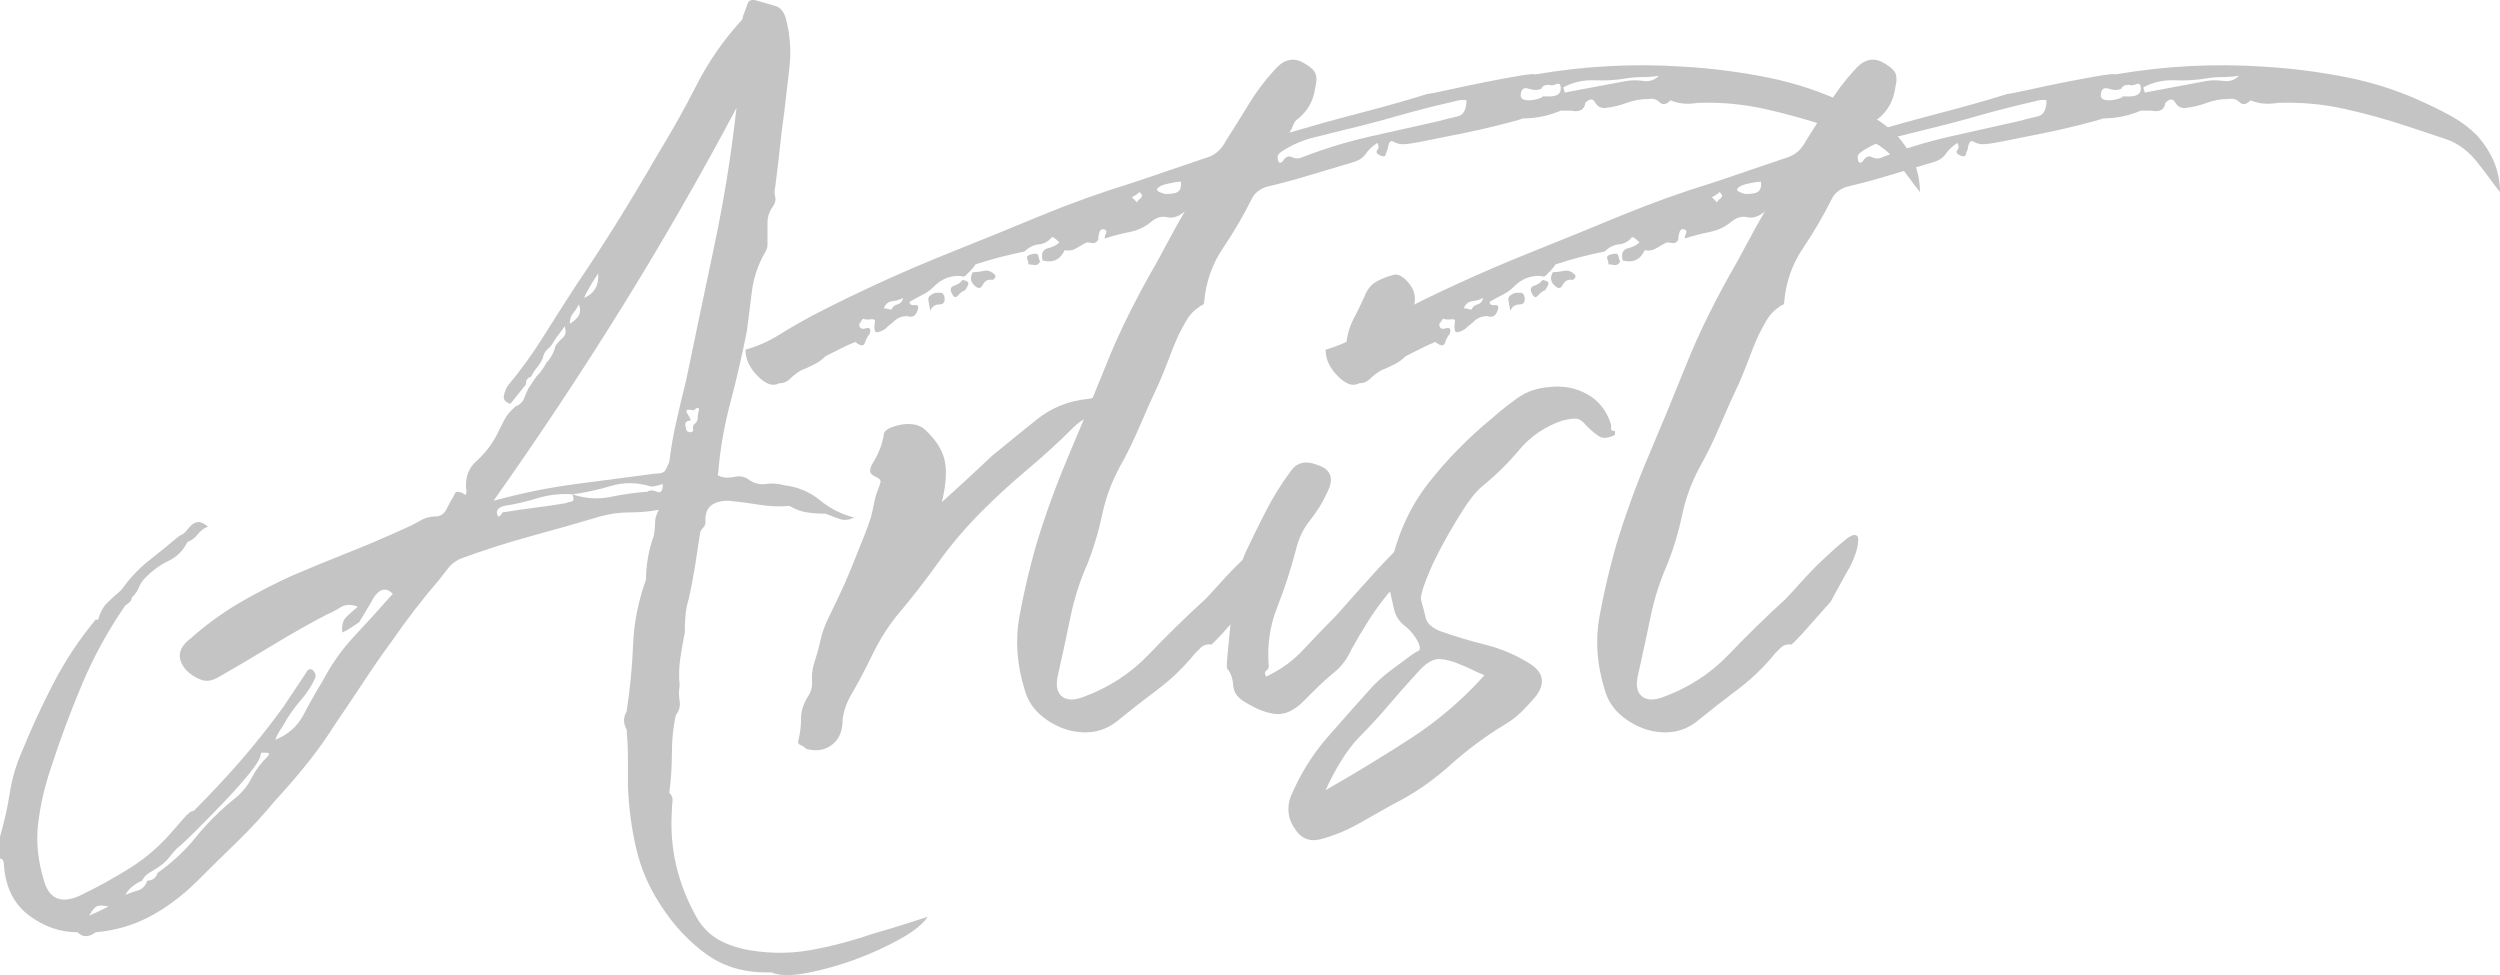
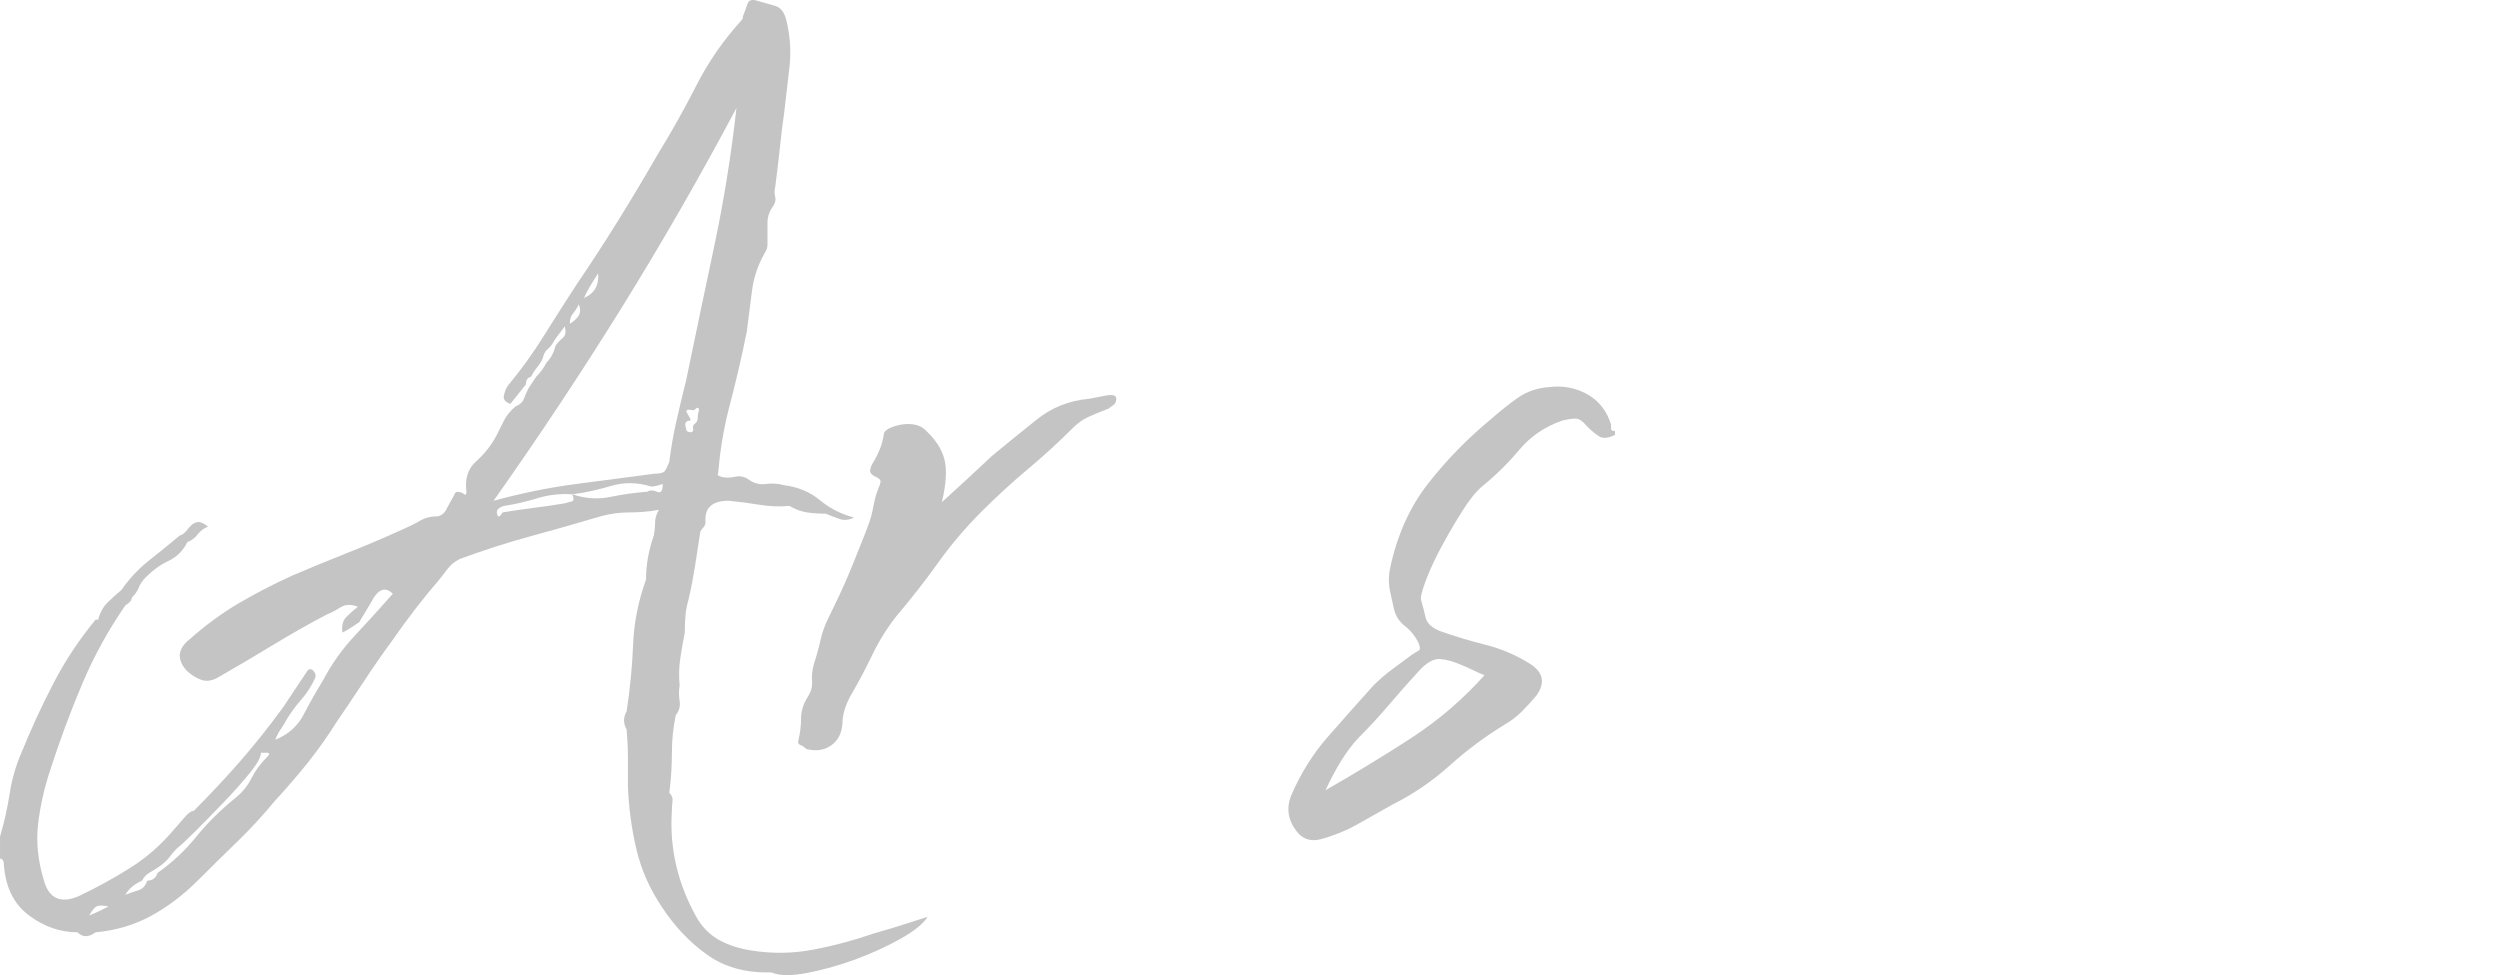
<svg xmlns="http://www.w3.org/2000/svg" width="425.69" height="166.04" viewBox="0 0 425.69 166.04">
  <defs>
    <style>
      .cls-1 {
        fill: #c4c4c4;
      }
    </style>
  </defs>
  <g id="_イヤー_1" data-name="レイヤー 1" />
  <g id="_イヤー_2" data-name="レイヤー 2">
    <g id="contents">
      <g>
        <path class="cls-1" d="M157.96,156.11c-.74,1.17-2.28,2.42-4.62,3.74-2.35,1.32-4.92,2.49-7.7,3.52-2.79,1.02-5.54,1.79-8.25,2.31-2.71,.51-4.73,.47-6.05-.11-4.25,.14-7.89-.85-10.89-2.97-3.01-2.13-5.61-4.88-7.81-8.25-2.05-3.08-3.49-6.35-4.29-9.79-.81-3.45-1.29-7.01-1.43-10.67v-4.84c0-1.62-.08-3.23-.22-4.84-.59-1.03-.59-2.06,0-3.08,.58-3.81,.95-7.59,1.1-11.33,.14-3.74,.88-7.44,2.2-11.11,0-2.49,.44-4.98,1.32-7.48,.14-.73,.22-1.46,.22-2.2s.22-1.46,.66-2.2c-1.62,.3-3.27,.44-4.95,.44s-3.34,.22-4.95,.66c-3.96,1.18-7.96,2.31-11.99,3.41-4.04,1.1-8.03,2.39-11.99,3.85-.88,.44-1.54,.96-1.98,1.54-.44,.59-.96,1.25-1.54,1.98-2.79,3.23-5.5,6.75-8.14,10.56-1.62,2.2-3.19,4.48-4.73,6.82-1.54,2.34-3.12,4.69-4.73,7.04-1.47,2.34-3.08,4.62-4.84,6.82s-3.6,4.32-5.5,6.38c-2.06,2.49-4.22,4.84-6.49,7.04-2.28,2.2-4.51,4.4-6.71,6.6-2.5,2.49-5.17,4.51-8.03,6.05-2.86,1.54-5.98,2.45-9.35,2.75-1.18,.88-2.2,.88-3.08,0-2.94,0-5.69-.96-8.25-2.86-2.57-1.91-4-4.77-4.29-8.58,0-.74-.22-1.1-.66-1.1v-3.74c.73-2.5,1.28-4.95,1.65-7.37,.37-2.42,1.06-4.81,2.09-7.15,1.61-3.96,3.41-7.85,5.39-11.66,1.98-3.81,4.36-7.4,7.15-10.78h.44c.29-1.17,.8-2.12,1.54-2.86s1.54-1.46,2.42-2.2c1.32-1.9,2.86-3.55,4.62-4.95,1.76-1.39,3.52-2.82,5.28-4.29,.44-.14,.8-.4,1.1-.77,.29-.36,.58-.69,.88-.99,.29-.29,.66-.47,1.1-.55,.44-.07,1.02,.19,1.76,.77-.74,.29-1.32,.74-1.76,1.32-.44,.59-1.03,1.03-1.76,1.32-.73,1.47-1.8,2.53-3.19,3.19-1.4,.66-2.68,1.58-3.85,2.75-.59,.59-.99,1.17-1.21,1.76-.22,.59-.62,1.18-1.21,1.76,0,.44-.37,.88-1.1,1.32-2.94,4.25-5.39,8.73-7.37,13.42-1.98,4.69-3.78,9.53-5.39,14.52-1.03,3.08-1.73,6.16-2.09,9.24-.37,3.08-.04,6.3,.99,9.68,.88,3.08,2.86,3.96,5.94,2.64,3.08-1.47,6.01-3.08,8.8-4.84,2.79-1.76,5.28-3.96,7.48-6.6,.29-.3,.8-.88,1.54-1.76,.73-.88,1.32-1.32,1.76-1.32,2.78-2.79,5.42-5.61,7.92-8.47,2.49-2.86,4.91-5.91,7.26-9.13l3.96-5.94c.29-.58,.66-.73,1.1-.44,.44,.44,.58,.88,.44,1.32-.59,1.32-1.36,2.53-2.31,3.63-.96,1.1-1.8,2.23-2.53,3.41-.3,.58-.63,1.13-.99,1.65-.37,.51-.7,1.13-.99,1.87,2.2-.88,3.81-2.31,4.84-4.29,1.02-1.98,2.12-3.92,3.3-5.83,1.46-2.78,3.26-5.31,5.39-7.59,2.12-2.27,4.29-4.65,6.49-7.15-1.32-1.32-2.57-.8-3.74,1.54l-1.98,3.3c-.44,.3-.88,.59-1.32,.88-.44,.3-.96,.59-1.54,.88-.15-1.17,.07-2.05,.66-2.64s1.24-1.17,1.98-1.76c-1.18-.44-2.17-.4-2.97,.11-.81,.52-1.58,.92-2.31,1.21-3.08,1.62-6.13,3.34-9.13,5.17-3.01,1.83-6.05,3.63-9.13,5.39-1.17,.74-2.24,.92-3.19,.55-.96-.36-1.8-.91-2.53-1.65-1.62-1.9-1.4-3.67,.66-5.28,2.64-2.34,5.39-4.36,8.25-6.05,2.86-1.68,5.9-3.26,9.13-4.73,3.08-1.32,6.2-2.6,9.35-3.85,3.15-1.24,6.34-2.6,9.57-4.07,1.03-.44,1.98-.91,2.86-1.43,.88-.51,1.9-.77,3.08-.77,.58-.14,1.02-.47,1.32-.99,.29-.51,.58-1.06,.88-1.65,.29-.44,.51-.84,.66-1.21,.14-.36,.58-.4,1.32-.11,.44,.44,.66,.37,.66-.22-.3-2.2,.25-3.92,1.65-5.17,1.39-1.24,2.53-2.67,3.41-4.29,.44-.88,.88-1.76,1.32-2.64,.44-.88,1.1-1.68,1.98-2.42,.73-.29,1.21-.73,1.43-1.32,.22-.58,.47-1.17,.77-1.76l1.32-1.98c.73-.73,1.32-1.54,1.76-2.42,.73-.73,1.24-1.68,1.54-2.86,.29-.44,.69-.88,1.21-1.32,.51-.44,.62-1.1,.33-1.98-.29,.44-.59,.85-.88,1.21-.3,.37-.59,.77-.88,1.21-.29,.59-.66,1.07-1.1,1.43-.44,.37-.74,.92-.88,1.65-.29,.59-.62,1.1-.99,1.54-.37,.44-.7,.96-.99,1.54-.59,.15-.88,.59-.88,1.32l-2.64,3.3c-.88-.29-1.25-.77-1.1-1.43,.14-.66,.37-1.21,.66-1.65,2.2-2.64,4.21-5.42,6.05-8.36,1.83-2.93,3.7-5.86,5.61-8.8,2.49-3.66,4.87-7.33,7.15-11,2.27-3.66,4.51-7.4,6.71-11.22,2.34-3.81,4.54-7.73,6.6-11.77,2.05-4.03,4.62-7.73,7.7-11.11,.14-.14,.22-.36,.22-.66,.29-.73,.55-1.43,.77-2.09,.22-.66,.77-.84,1.65-.55,1.02,.29,2.05,.59,3.08,.88,1.02,.29,1.68,1.25,1.98,2.86,.58,2.5,.73,5.03,.44,7.59-.3,2.57-.59,5.1-.88,7.59-.3,2.06-.55,4.15-.77,6.27-.22,2.13-.48,4.29-.77,6.49-.15,.59-.15,1.18,0,1.76,.14,.59-.08,1.25-.66,1.98-.44,.74-.66,1.5-.66,2.31v3.85c0,.44-.15,.88-.44,1.32-1.18,2.06-1.91,4.22-2.2,6.49-.3,2.28-.59,4.59-.88,6.93-.44,2.2-.92,4.4-1.43,6.6-.52,2.2-1.06,4.4-1.65,6.6-.44,1.76-.81,3.52-1.1,5.28-.29,1.76-.52,3.52-.66,5.28,0,.29-.04,.48-.11,.55-.08,.08,.03,.19,.33,.33,.73,.29,1.57,.33,2.53,.11,.95-.22,1.79-.03,2.53,.55,.88,.59,1.83,.81,2.86,.66,1.02-.14,2.05-.07,3.08,.22,2.34,.29,4.36,1.14,6.05,2.53,1.68,1.4,3.63,2.39,5.83,2.97-.88,.44-1.73,.52-2.53,.22-.81-.29-1.58-.58-2.31-.88-1.18,0-2.24-.07-3.19-.22-.96-.14-1.95-.51-2.97-1.1-1.76,.15-3.52,.08-5.28-.22-1.76-.29-3.45-.51-5.06-.66-2.79,0-4.11,1.18-3.96,3.52,0,.44-.11,.77-.33,.99s-.41,.48-.55,.77c-.3,1.91-.59,3.82-.88,5.72-.3,1.91-.66,3.82-1.1,5.72-.3,1.03-.48,1.98-.55,2.86-.08,.88-.11,1.84-.11,2.86-.3,1.47-.55,2.94-.77,4.4-.22,1.47-.26,3.01-.11,4.62-.15,.88-.15,1.76,0,2.64,.14,.88-.08,1.68-.66,2.42-.44,2.05-.66,4.21-.66,6.49s-.15,4.51-.44,6.71c.44,.44,.62,.92,.55,1.43-.08,.51-.11,1.06-.11,1.65-.44,6.45,1.03,12.61,4.4,18.48,1.02,1.61,2.31,2.82,3.85,3.63,1.54,.8,3.26,1.35,5.17,1.65,3.52,.58,7.04,.55,10.56-.11s6.96-1.58,10.34-2.75c3.08-.88,6.16-1.84,9.24-2.86Zm-142.78-.22c.73-.3,1.32-.55,1.76-.77,.44-.22,.95-.48,1.54-.77-.74-.15-1.32-.19-1.76-.11-.44,.07-.96,.62-1.54,1.65Zm30.36-27.06c.44-.44,.36-.66-.22-.66h-.88c0,.73-.63,1.87-1.87,3.41-1.25,1.54-2.71,3.19-4.4,4.95-1.69,1.76-3.3,3.41-4.84,4.95s-2.61,2.53-3.19,2.97c-.44,.44-.88,.95-1.32,1.54-.44,.58-1.1,1.17-1.98,1.76-.44,.29-.92,.58-1.43,.88-.52,.29-.92,.73-1.21,1.32-1.32,.58-2.28,1.39-2.86,2.42,.73-.29,1.46-.55,2.2-.77,.73-.22,1.24-.77,1.54-1.65,.88,0,1.46-.44,1.76-1.32,2.49-1.76,4.65-3.78,6.49-6.05,1.83-2.28,3.99-4.44,6.49-6.49,1.32-1.03,2.31-2.2,2.97-3.52,.66-1.32,1.57-2.57,2.75-3.74Zm66-48.18c.88,0,1.43-.14,1.65-.44,.22-.29,.47-.8,.77-1.54,.29-2.34,.69-4.65,1.21-6.93,.51-2.27,1.06-4.58,1.65-6.93,1.61-7.77,3.22-15.47,4.84-23.1,1.61-7.62,2.86-15.4,3.74-23.32-6.16,11.59-12.65,22.88-19.47,33.88-6.82,11-14.12,22-21.89,33,4.84-1.32,9.53-2.27,14.08-2.86,4.54-.58,9.02-1.17,13.42-1.76Zm-1.32,3.08c.44-.29,.99-.29,1.65,0,.66,.3,.99-.14,.99-1.32-.88,.3-1.54,.44-1.98,.44-2.35-.73-4.62-.77-6.82-.11-2.2,.66-4.4,1.14-6.6,1.43h0c-2.06-.14-4.04,.08-5.94,.66-1.91,.59-3.82,1.03-5.72,1.32-1.03,.3-1.4,.81-1.1,1.54,.14,.44,.44,.3,.88-.44,1.76-.29,3.52-.55,5.28-.77s3.52-.47,5.28-.77c.44-.14,.84-.25,1.21-.33,.36-.07,.4-.47,.11-1.21,2.2,.74,4.36,.88,6.49,.44,2.12-.44,4.21-.73,6.27-.88Zm-11.66-31.9c-.29,.59-.62,1.1-.99,1.54-.37,.44-.55,1.03-.55,1.76,.73-.44,1.24-.92,1.54-1.43,.29-.51,.29-1.13,0-1.87Zm3.3-5.28c-1.18,1.76-1.98,3.16-2.42,4.18,1.76-.73,2.56-2.12,2.42-4.18Zm16.28,25.74c.44-.29,.66-.66,.66-1.1s.07-.88,.22-1.32c0-.58-.3-.58-.88,0-.74-.14-1.14-.14-1.21,0-.08,.15-.04,.33,.11,.55,.14,.22,.29,.48,.44,.77,.14,.3,.14,.44,0,.44-.74,0-.96,.44-.66,1.32,0,.44,.29,.66,.88,.66,.29-.14,.4-.33,.33-.55-.08-.22-.04-.47,.11-.77Z" />
        <path class="cls-1" d="M185.46,67.9c.73-.14,1.68-.33,2.86-.55,1.17-.22,1.76-.04,1.76,.55s-.3,1.03-.88,1.32c-.3,.29-.52,.44-.66,.44-1.18,.44-2.24,.88-3.19,1.32-.96,.44-1.8,1.03-2.53,1.76-2.5,2.5-5.1,4.88-7.81,7.15-2.72,2.28-5.32,4.66-7.81,7.15-2.79,2.79-5.28,5.72-7.48,8.8-2.2,3.08-4.55,6.09-7.04,9.02-1.62,2.06-2.97,4.22-4.07,6.49-1.1,2.28-2.23,4.44-3.41,6.49-1.17,1.91-1.76,3.74-1.76,5.5-.14,1.61-.8,2.82-1.98,3.63-1.17,.8-2.56,.99-4.18,.55-.29-.3-.62-.52-.99-.66-.36-.15-.47-.44-.33-.88,.29-1.18,.44-2.39,.44-3.63s.37-2.46,1.1-3.63c.59-.88,.85-1.79,.77-2.75-.07-.95,.04-1.94,.33-2.97,.44-1.32,.81-2.64,1.1-3.96,.29-1.32,.74-2.56,1.32-3.74,.29-.58,.85-1.72,1.65-3.41,.81-1.68,1.62-3.52,2.42-5.5,.81-1.98,1.54-3.81,2.2-5.5,.66-1.68,1.06-2.89,1.21-3.63,.14-.73,.29-1.43,.44-2.09,.14-.66,.36-1.35,.66-2.09,.14-.29,.25-.62,.33-.99,.07-.36-.26-.69-.99-.99-.59-.29-.85-.66-.77-1.1,.07-.44,.25-.88,.55-1.32,.44-.73,.8-1.46,1.1-2.2,.29-.73,.51-1.54,.66-2.42,0-.44,.29-.8,.88-1.1,.58-.29,1.28-.51,2.09-.66,.8-.14,1.57-.14,2.31,0,.73,.15,1.32,.44,1.76,.88,1.76,1.62,2.86,3.3,3.3,5.06,.44,1.76,.29,4.18-.44,7.26,3.08-2.78,5.94-5.42,8.58-7.92,2.49-2.05,5.02-4.1,7.59-6.16,2.56-2.05,5.54-3.22,8.91-3.52Z" />
-         <path class="cls-1" d="M322.96,23.02c2.64,2.94,3.96,6.16,3.96,9.68-.59-.73-1.18-1.5-1.76-2.31-.59-.8-1.18-1.58-1.76-2.31-1.62-2.2-3.52-3.66-5.72-4.4-2.2-.73-4.4-1.46-6.6-2.2-3.52-1.17-7.12-2.16-10.78-2.97-3.67-.8-7.41-1.13-11.22-.99-1.76,.29-3.3,.15-4.62-.44-.73,.74-1.36,.85-1.87,.33-.52-.51-1.14-.69-1.87-.55-1.32,0-2.57,.22-3.74,.66-1.17,.44-2.42,.74-3.74,.88-.74,0-1.29-.33-1.65-.99-.37-.66-.92-.62-1.65,.11-.15,1.18-.96,1.62-2.42,1.32h-1.76c-2.06,.88-4.18,1.32-6.38,1.32-.88,.3-2.35,.7-4.4,1.21-2.06,.52-4.18,.99-6.38,1.43-2.2,.44-4.22,.85-6.05,1.21-1.84,.37-3.05,.55-3.63,.55s-1.14-.14-1.65-.44c-.52-.29-.85,.15-.99,1.32-.15,.3-.26,.59-.33,.88-.08,.3-.33,.37-.77,.22-.74-.29-.96-.62-.66-.99,.29-.36,.29-.77,0-1.21-.88,.59-1.54,1.21-1.98,1.87-.44,.66-1.17,1.14-2.2,1.43-2.5,.74-4.95,1.47-7.37,2.2-2.42,.74-4.88,1.4-7.37,1.98-1.18,.44-1.98,1.1-2.42,1.98-1.47,2.94-3.12,5.76-4.95,8.47-1.83,2.72-2.9,5.76-3.19,9.13,0,.3-.11,.48-.33,.55-.22,.08-.4,.19-.55,.33-.88,.59-1.58,1.32-2.09,2.2-.52,.88-.99,1.76-1.43,2.64-.59,1.32-1.14,2.68-1.65,4.07-.52,1.4-1.07,2.75-1.65,4.07-1.18,2.5-2.28,4.95-3.3,7.37-1.03,2.42-2.2,4.81-3.52,7.15-1.32,2.5-2.28,5.14-2.86,7.92-.59,2.79-1.4,5.5-2.42,8.14-1.32,2.94-2.31,6.02-2.97,9.24-.66,3.23-1.36,6.46-2.09,9.68-.44,1.76-.26,3.01,.55,3.74,.8,.73,2.01,.8,3.63,.22,4.4-1.61,8.14-4.03,11.22-7.26,3.08-3.22,6.3-6.38,9.68-9.46,.44-.44,1.28-1.35,2.53-2.75,1.25-1.39,2.56-2.75,3.96-4.07,1.39-1.32,2.64-2.42,3.74-3.3,1.1-.88,1.79-1.02,2.09-.44,.14,.59,.03,1.47-.33,2.64-.37,1.18-.92,2.35-1.65,3.52l-2.64,4.84-3.52,3.96c-.88,1.03-1.69,1.91-2.42,2.64-.74,.74-1.03,.96-.88,.66-.74,0-1.29,.19-1.65,.55l-.99,.99c-1.91,2.35-4.04,4.4-6.38,6.16-2.35,1.76-4.7,3.59-7.04,5.5-1.32,1.02-2.79,1.61-4.4,1.76-1.62,.14-3.19-.08-4.73-.66-1.54-.59-2.9-1.43-4.07-2.53-1.17-1.1-1.98-2.46-2.42-4.07-1.32-4.25-1.61-8.39-.88-12.43,.74-4.03,1.69-8.1,2.86-12.21,1.61-5.28,3.48-10.41,5.61-15.4,2.12-4.98,4.21-10.04,6.27-15.18,1.17-2.93,2.49-5.87,3.96-8.8,1.46-2.93,3-5.79,4.62-8.58,.73-1.32,1.46-2.67,2.2-4.07,.73-1.39,1.61-2.97,2.64-4.73-1.03,.88-2.02,1.21-2.97,.99-.96-.22-1.87,.04-2.75,.77-1.03,.88-2.28,1.47-3.74,1.76-1.47,.29-2.86,.66-4.18,1.1,0-.29,.07-.58,.22-.88,.14-.29,.07-.51-.22-.66-.44-.14-.74,0-.88,.44-.15,.44-.22,.88-.22,1.32-.3,.44-.63,.63-.99,.55-.37-.07-.7-.11-.99-.11-.59,.3-1.18,.63-1.76,.99-.59,.37-1.25,.48-1.98,.33-.74,1.62-1.98,2.2-3.74,1.76-.29-1.17,0-1.87,.88-2.09,.88-.22,1.54-.55,1.98-.99-.74-.73-1.18-1.02-1.32-.88-.59,.74-1.32,1.14-2.2,1.21-.88,.08-1.68,.48-2.42,1.21-1.46,.3-2.89,.63-4.29,.99-1.39,.37-2.75,.77-4.07,1.21-.29,.44-.58,.81-.88,1.1-.29,.3-.55,.55-.77,.77s-.47,.26-.77,.11c-1.76-.14-3.3,.44-4.62,1.76-.58,.59-1.24,1.07-1.98,1.43-.73,.37-1.46,.77-2.2,1.21,0,.44,.3,.63,.88,.55,.59-.07,.74,.26,.44,.99-.29,.88-.88,1.18-1.76,.88-.73,0-1.39,.22-1.98,.66-.29,.3-.58,.55-.88,.77-.29,.22-.58,.48-.88,.77-.44,.29-.88,.48-1.32,.55-.44,.08-.58-.47-.44-1.65,.15-.44-.07-.62-.66-.55-.58,.08-1.02,.04-1.32-.11-.14,.15-.25,.29-.33,.44-.07,.15-.18,.3-.33,.44,0,.74,.37,.99,1.1,.77,.73-.22,.96,.11,.66,.99-.29,.3-.55,.77-.77,1.43-.22,.66-.77,.63-1.65-.11-.73,.29-1.54,.66-2.42,1.1s-1.76,.88-2.64,1.32c-.58,.59-1.24,1.07-1.98,1.43-.73,.37-1.46,.7-2.2,.99-.73,.44-1.36,.92-1.87,1.43-.51,.52-1.13,.77-1.87,.77-1.03,.59-2.23,.19-3.63-1.21s-2.09-2.89-2.09-4.51c2.06-.58,3.96-1.43,5.72-2.53,1.76-1.1,3.6-2.16,5.5-3.19,7.63-3.96,15.47-7.55,23.54-10.78,5.14-2.05,10.27-4.14,15.4-6.27,5.13-2.12,10.34-3.99,15.62-5.61,2.2-.73,4.36-1.46,6.49-2.2,2.12-.73,4.29-1.46,6.49-2.2,1.32-.44,2.34-1.39,3.08-2.86,1.32-2.05,2.6-4.1,3.85-6.16,1.24-2.05,2.67-3.96,4.29-5.72,1.46-1.76,3-2.27,4.62-1.54,1.17,.59,1.94,1.18,2.31,1.76,.36,.59,.4,1.47,.11,2.64-.29,2.2-1.25,3.96-2.86,5.28-.44,.3-.74,.66-.88,1.1-.15,.44-.37,.88-.66,1.32,3.96-1.17,7.92-2.27,11.88-3.3,3.96-1.02,7.84-2.12,11.66-3.3,.29,0,1.43-.22,3.41-.66s4.07-.88,6.27-1.32c2.2-.44,4.18-.8,5.94-1.1,1.76-.29,2.64-.36,2.64-.22,4.25-.73,8.5-1.21,12.76-1.43,4.25-.22,8.5-.18,12.76,.11,4.84,.3,9.6,.92,14.3,1.87,4.69,.96,9.16,2.46,13.42,4.51,1.61,.74,3.11,1.51,4.51,2.31,1.39,.81,2.67,1.8,3.85,2.97Zm-171.16,29.7c.15-.44,.48-.73,.99-.88,.52-.14,.85-.51,.99-1.1-.58,.3-1.21,.48-1.87,.55-.66,.08-1.13,.48-1.43,1.21,.3,0,.55,.04,.77,.11,.22,.08,.41,.11,.55,.11Zm7.48-2.86h.99c.22,0,.41,.22,.55,.66,.15,.88-.14,1.32-.88,1.32s-1.24,.37-1.54,1.1c-.14-.73-.25-1.35-.33-1.87-.07-.51,.33-.91,1.21-1.21Zm4.62-2.2c.73,.15,1.06,.37,.99,.66-.07,.3-.25,.66-.55,1.1-.44,.15-.84,.44-1.21,.88-.36,.44-.69,.37-.99-.22-.44-.73-.33-1.21,.33-1.43s1.14-.55,1.43-.99Zm1.76-1.32c.59,0,1.21-.07,1.87-.22,.66-.14,1.29,.08,1.87,.66,.15,.15,.15,.33,0,.55-.14,.22-.29,.33-.44,.33-.73-.14-1.28,.15-1.65,.88-.36,.74-.91,.66-1.65-.22-.44-.58-.44-1.24,0-1.98Zm11.44-1.76c-.29,.44-.62,.63-.99,.55-.36-.07-.69-.11-.99-.11,0-.29-.07-.62-.22-.99-.14-.36,.15-.62,.88-.77,.59-.14,.91-.07,.99,.22,.07,.3,.18,.66,.33,1.1Zm16.5-10.12c.14-.29,.29-.47,.44-.55,.14-.07,.29-.25,.44-.55,0-.14-.15-.36-.44-.66-.29,.3-.73,.59-1.32,.88l.88,.88Zm4.4-1.54c.29,.15,.91,.15,1.87,0,.95-.14,1.36-.8,1.21-1.98-.59,0-1.47,.15-2.64,.44-.59,.15-1.03,.37-1.32,.66-.29,.3,0,.59,.88,.88Zm47.08-12.32c1.02-.29,2.05-.55,3.08-.77,1.02-.22,1.54-1.13,1.54-2.75-.44-.14-1.18-.07-2.2,.22-3.23,.74-6.38,1.54-9.46,2.42-3.08,.88-6.16,1.69-9.24,2.42-1.76,.44-3.52,.88-5.28,1.32-1.76,.44-3.45,1.18-5.06,2.2-.73,.44-1.03,.88-.88,1.32,0,.3,.07,.52,.22,.66,.14,.15,.36,.08,.66-.22,.44-.73,.95-.95,1.54-.66,.58,.29,1.17,.29,1.76,0,3.81-1.46,7.66-2.64,11.55-3.52,3.88-.88,7.81-1.76,11.77-2.64Zm18.7-4.18c1.32,0,1.98-.44,1.98-1.32,0-.73-.26-.99-.77-.77-.52,.22-.92,.26-1.21,.11-.74,0-1.18,.22-1.32,.66-.59,.29-1.32,.29-2.2,0-.88-.29-1.32,.15-1.32,1.32,.14,.44,.58,.66,1.32,.66s1.46-.14,2.2-.44l.22-.22h1.1Zm13.2-2.64c.88-.14,1.83-.14,2.86,0,1.02,.15,1.9-.14,2.64-.88-.88,.15-1.8,.22-2.75,.22s-1.87,.08-2.75,.22c-1.76,.3-3.59,.41-5.5,.33-1.91-.07-3.67,.33-5.28,1.21,0,.15,.04,.3,.11,.44,.07,.15,.11,.3,.11,.44l10.56-1.98Z" />
-         <path class="cls-1" d="M240.9,90.56c.14-.14,.36-.03,.66,.33,.29,.37,.07,1.5-.66,3.41-.74,1.91-1.47,3.41-2.2,4.51-.73,1.1-1.17,1.58-1.32,1.43-.3,.3-.59,.52-.88,.66-1.32,1.62-2.5,3.23-3.52,4.84-1.03,1.62-1.98,3.23-2.86,4.84-.74,1.62-1.69,2.9-2.86,3.85-1.18,.96-2.35,2.02-3.52,3.19l-1.76,1.76c-1.62,1.61-3.19,2.34-4.73,2.2-1.54-.15-3.27-.81-5.17-1.98-1.32-.74-2.01-1.68-2.09-2.86-.07-1.17-.4-2.12-.99-2.86-.14,.15-.14-.58,0-2.2,.15-1.61,.33-3.52,.55-5.72,.22-2.2,.55-4.4,.99-6.6s.96-3.96,1.54-5.28c1.18-2.49,2.34-4.87,3.52-7.15,1.17-2.27,2.56-4.51,4.18-6.71,1.03-1.46,2.49-1.83,4.4-1.1,2.49,.74,3.08,2.35,1.76,4.84-.74,1.62-1.69,3.16-2.86,4.62-1.18,1.47-1.98,3.16-2.42,5.06-.88,3.38-1.95,6.64-3.19,9.79-1.25,3.16-1.73,6.49-1.43,10.01,0,.3-.15,.55-.44,.77-.29,.22-.29,.55,0,.99,2.49-1.17,4.62-2.71,6.38-4.62,1.76-1.9,3.59-3.81,5.5-5.72,2.2-2.49,4.36-4.91,6.49-7.26,2.12-2.34,4.43-4.69,6.93-7.04Zm-11.66-30.36c-.44-.29-.55-.55-.33-.77,.22-.22,.33-.47,.33-.77,.14-1.61,.55-3.04,1.21-4.29,.66-1.24,1.28-2.53,1.87-3.85,.44-1.17,1.1-2.01,1.98-2.53,.88-.51,1.9-.91,3.08-1.21,.73-.14,1.54,.3,2.42,1.32,.88,1.03,1.25,2.13,1.1,3.3-.15,1.18-1.03,2.13-2.64,2.86-2.35,1.17-4.77,3.01-7.26,5.5-.59,.59-1.18,.74-1.76,.44Z" />
        <path class="cls-1" d="M274.33,72.29v.77c0,.22,.22,.33,.66,.33v.66c-1.18,.59-2.09,.66-2.75,.22s-1.36-1.02-2.09-1.76c-.59-.73-1.14-1.13-1.65-1.21-.52-.07-1.36,.04-2.53,.33-2.94,1.03-5.36,2.68-7.26,4.95-1.91,2.28-4.04,4.37-6.38,6.27-1.03,.88-2.17,2.31-3.41,4.29-1.25,1.98-2.42,4-3.52,6.05-1.1,2.06-1.98,3.96-2.64,5.72-.66,1.76-.92,2.86-.77,3.3,.29,1.03,.55,2.02,.77,2.97,.22,.96,1.06,1.73,2.53,2.31,2.49,.88,5.06,1.65,7.7,2.31,2.64,.66,5.13,1.73,7.48,3.19,2.34,1.47,2.71,3.3,1.1,5.5-.74,.88-1.54,1.76-2.42,2.64-.88,.88-1.84,1.61-2.86,2.2-3.38,2.05-6.53,4.4-9.46,7.04-2.94,2.64-6.16,4.84-9.68,6.6-2.05,1.17-4.07,2.31-6.05,3.41-1.98,1.1-4.07,1.94-6.27,2.53-1.76,.44-3.15-.08-4.18-1.54-1.32-1.76-1.61-3.67-.88-5.72,1.62-3.82,3.71-7.19,6.27-10.12,2.57-2.94,5.17-5.87,7.81-8.8,1.03-1.02,2.09-1.94,3.19-2.75,1.1-.8,2.23-1.65,3.41-2.53,.44-.29,.8-.51,1.1-.66,.29-.14,.29-.58,0-1.32-.59-1.17-1.36-2.12-2.31-2.86-.96-.73-1.57-1.68-1.87-2.86-.14-.58-.36-1.58-.66-2.97-.29-1.39-.29-2.75,0-4.07,1.18-5.57,3.33-10.38,6.49-14.41,3.15-4.03,6.78-7.73,10.89-11.11,1.32-1.17,2.75-2.31,4.29-3.41,1.54-1.1,3.33-1.72,5.39-1.87,2.34-.29,4.51,.11,6.49,1.21,1.98,1.1,3.33,2.83,4.07,5.17Zm-25.52,40.92c-1.32-.58-2.53-.92-3.63-.99-1.1-.07-2.31,.62-3.63,2.09-1.76,1.91-3.44,3.82-5.06,5.72-1.61,1.9-3.37,3.81-5.28,5.72-1.9,2.05-3.74,4.98-5.5,8.8,5.14-2.94,10.01-5.91,14.63-8.91,4.62-3.01,8.76-6.57,12.43-10.67-.74-.29-1.39-.58-1.98-.88-.59-.29-1.25-.58-1.98-.88Z" />
-         <path class="cls-1" d="M421.73,23.02c2.64,2.94,3.96,6.16,3.96,9.68-.59-.73-1.18-1.5-1.76-2.31-.59-.8-1.18-1.58-1.76-2.31-1.62-2.2-3.52-3.66-5.72-4.4-2.2-.73-4.4-1.46-6.6-2.2-3.52-1.17-7.12-2.16-10.78-2.97-3.67-.8-7.41-1.13-11.22-.99-1.76,.29-3.3,.15-4.62-.44-.73,.74-1.36,.85-1.87,.33-.52-.51-1.14-.69-1.87-.55-1.32,0-2.57,.22-3.74,.66-1.18,.44-2.42,.74-3.74,.88-.74,0-1.29-.33-1.65-.99-.37-.66-.92-.62-1.65,.11-.15,1.18-.96,1.62-2.42,1.32h-1.76c-2.06,.88-4.18,1.32-6.38,1.32-.88,.3-2.35,.7-4.4,1.21-2.06,.52-4.18,.99-6.38,1.43-2.2,.44-4.22,.85-6.05,1.21-1.84,.37-3.05,.55-3.63,.55s-1.14-.14-1.65-.44c-.52-.29-.85,.15-.99,1.32-.15,.3-.26,.59-.33,.88-.08,.3-.33,.37-.77,.22-.74-.29-.96-.62-.66-.99,.29-.36,.29-.77,0-1.21-.88,.59-1.54,1.21-1.98,1.87-.44,.66-1.18,1.14-2.2,1.43-2.5,.74-4.95,1.47-7.37,2.2-2.42,.74-4.88,1.4-7.37,1.98-1.18,.44-1.98,1.1-2.42,1.98-1.47,2.94-3.12,5.76-4.95,8.47-1.84,2.72-2.9,5.76-3.19,9.13,0,.3-.11,.48-.33,.55-.22,.08-.41,.19-.55,.33-.88,.59-1.58,1.32-2.09,2.2-.52,.88-.99,1.76-1.43,2.64-.59,1.32-1.14,2.68-1.65,4.07-.52,1.4-1.07,2.75-1.65,4.07-1.18,2.5-2.28,4.95-3.3,7.37-1.03,2.42-2.2,4.81-3.52,7.15-1.32,2.5-2.28,5.14-2.86,7.92-.59,2.79-1.39,5.5-2.42,8.14-1.32,2.94-2.31,6.02-2.97,9.24-.66,3.23-1.36,6.46-2.09,9.68-.44,1.76-.26,3.01,.55,3.74,.8,.73,2.01,.8,3.63,.22,4.4-1.61,8.14-4.03,11.22-7.26,3.08-3.22,6.3-6.38,9.68-9.46,.44-.44,1.28-1.35,2.53-2.75,1.24-1.39,2.56-2.75,3.96-4.07,1.39-1.32,2.64-2.42,3.74-3.3,1.1-.88,1.79-1.02,2.09-.44,.14,.59,.04,1.47-.33,2.64-.37,1.18-.92,2.35-1.65,3.52l-2.64,4.84-3.52,3.96c-.88,1.03-1.69,1.91-2.42,2.64-.74,.74-1.03,.96-.88,.66-.74,0-1.29,.19-1.65,.55-.37,.37-.7,.7-.99,.99-1.91,2.35-4.04,4.4-6.38,6.16-2.35,1.76-4.7,3.59-7.04,5.5-1.32,1.02-2.79,1.61-4.4,1.76-1.62,.14-3.19-.08-4.73-.66-1.54-.59-2.9-1.43-4.07-2.53-1.17-1.1-1.98-2.46-2.42-4.07-1.32-4.25-1.61-8.39-.88-12.43,.74-4.03,1.69-8.1,2.86-12.21,1.61-5.28,3.48-10.41,5.61-15.4,2.12-4.98,4.21-10.04,6.27-15.18,1.17-2.93,2.49-5.87,3.96-8.8,1.46-2.93,3-5.79,4.62-8.58,.73-1.32,1.46-2.67,2.2-4.07,.73-1.39,1.61-2.97,2.64-4.73-1.03,.88-2.02,1.21-2.97,.99-.96-.22-1.87,.04-2.75,.77-1.03,.88-2.28,1.47-3.74,1.76-1.47,.29-2.86,.66-4.18,1.1,0-.29,.07-.58,.22-.88,.14-.29,.07-.51-.22-.66-.44-.14-.74,0-.88,.44-.15,.44-.22,.88-.22,1.32-.29,.44-.62,.63-.99,.55-.37-.07-.7-.11-.99-.11-.59,.3-1.17,.63-1.76,.99-.59,.37-1.25,.48-1.98,.33-.74,1.62-1.98,2.2-3.74,1.76-.3-1.17,0-1.87,.88-2.09,.88-.22,1.54-.55,1.98-.99-.74-.73-1.18-1.02-1.32-.88-.59,.74-1.32,1.14-2.2,1.21-.88,.08-1.68,.48-2.42,1.21-1.46,.3-2.89,.63-4.29,.99-1.39,.37-2.75,.77-4.07,1.21-.29,.44-.58,.81-.88,1.1-.29,.3-.55,.55-.77,.77-.22,.22-.47,.26-.77,.11-1.76-.14-3.3,.44-4.62,1.76-.58,.59-1.24,1.07-1.98,1.43-.73,.37-1.46,.77-2.2,1.21,0,.44,.29,.63,.88,.55,.59-.07,.74,.26,.44,.99-.29,.88-.88,1.18-1.76,.88-.73,0-1.39,.22-1.98,.66-.29,.3-.58,.55-.88,.77-.29,.22-.58,.48-.88,.77-.44,.29-.88,.48-1.32,.55-.44,.08-.58-.47-.44-1.65,.15-.44-.07-.62-.66-.55-.58,.08-1.03,.04-1.32-.11-.14,.15-.25,.29-.33,.44-.07,.15-.18,.3-.33,.44,0,.74,.37,.99,1.1,.77,.74-.22,.96,.11,.66,.99-.29,.3-.55,.77-.77,1.43-.22,.66-.77,.63-1.65-.11-.73,.29-1.54,.66-2.42,1.1s-1.76,.88-2.64,1.32c-.58,.59-1.24,1.07-1.98,1.43-.73,.37-1.46,.7-2.2,.99-.73,.44-1.35,.92-1.87,1.43-.51,.52-1.13,.77-1.87,.77-1.02,.59-2.23,.19-3.63-1.21-1.39-1.39-2.09-2.89-2.09-4.51,2.06-.58,3.96-1.43,5.72-2.53,1.76-1.1,3.6-2.16,5.5-3.19,7.63-3.96,15.48-7.55,23.54-10.78,5.13-2.05,10.27-4.14,15.4-6.27,5.13-2.12,10.34-3.99,15.62-5.61,2.2-.73,4.36-1.46,6.49-2.2,2.12-.73,4.29-1.46,6.49-2.2,1.32-.44,2.34-1.39,3.08-2.86,1.32-2.05,2.6-4.1,3.85-6.16,1.24-2.05,2.67-3.96,4.29-5.72,1.46-1.76,3-2.27,4.62-1.54,1.17,.59,1.94,1.18,2.31,1.76,.36,.59,.4,1.47,.11,2.64-.3,2.2-1.25,3.96-2.86,5.28-.44,.3-.74,.66-.88,1.1-.15,.44-.37,.88-.66,1.32,3.96-1.17,7.92-2.27,11.88-3.3,3.96-1.02,7.84-2.12,11.66-3.3,.29,0,1.43-.22,3.41-.66s4.07-.88,6.27-1.32c2.2-.44,4.18-.8,5.94-1.1,1.76-.29,2.64-.36,2.64-.22,4.25-.73,8.5-1.21,12.76-1.43,4.25-.22,8.51-.18,12.76,.11,4.84,.3,9.61,.92,14.3,1.87,4.69,.96,9.16,2.46,13.42,4.51,1.61,.74,3.12,1.51,4.51,2.31,1.39,.81,2.67,1.8,3.85,2.97Zm-171.16,29.7c.15-.44,.48-.73,.99-.88,.52-.14,.85-.51,.99-1.1-.58,.3-1.21,.48-1.87,.55-.66,.08-1.13,.48-1.43,1.21,.3,0,.55,.04,.77,.11,.22,.08,.41,.11,.55,.11Zm7.48-2.86h.99c.22,0,.41,.22,.55,.66,.15,.88-.14,1.32-.88,1.32s-1.24,.37-1.54,1.1c-.14-.73-.25-1.35-.33-1.87-.07-.51,.33-.91,1.21-1.21Zm4.62-2.2c.74,.15,1.07,.37,.99,.66-.07,.3-.25,.66-.55,1.1-.44,.15-.84,.44-1.21,.88-.37,.44-.7,.37-.99-.22-.44-.73-.33-1.21,.33-1.43s1.14-.55,1.43-.99Zm1.76-1.32c.59,0,1.21-.07,1.87-.22,.66-.14,1.29,.08,1.87,.66,.15,.15,.15,.33,0,.55-.14,.22-.29,.33-.44,.33-.73-.14-1.28,.15-1.65,.88-.36,.74-.91,.66-1.65-.22-.44-.58-.44-1.24,0-1.98Zm11.44-1.76c-.3,.44-.62,.63-.99,.55-.37-.07-.7-.11-.99-.11,0-.29-.07-.62-.22-.99-.14-.36,.15-.62,.88-.77,.59-.14,.91-.07,.99,.22,.07,.3,.18,.66,.33,1.1Zm16.5-10.12c.14-.29,.29-.47,.44-.55,.14-.07,.29-.25,.44-.55,0-.14-.15-.36-.44-.66-.3,.3-.74,.59-1.32,.88l.88,.88Zm4.4-1.54c.29,.15,.92,.15,1.87,0,.95-.14,1.35-.8,1.21-1.98-.59,0-1.47,.15-2.64,.44-.59,.15-1.03,.37-1.32,.66-.3,.3,0,.59,.88,.88Zm47.08-12.32c1.02-.29,2.05-.55,3.08-.77,1.02-.22,1.54-1.13,1.54-2.75-.44-.14-1.18-.07-2.2,.22-3.23,.74-6.38,1.54-9.46,2.42-3.08,.88-6.16,1.69-9.24,2.42-1.76,.44-3.52,.88-5.28,1.32-1.76,.44-3.45,1.18-5.06,2.2-.74,.44-1.03,.88-.88,1.32,0,.3,.07,.52,.22,.66,.14,.15,.36,.08,.66-.22,.44-.73,.95-.95,1.54-.66,.58,.29,1.17,.29,1.76,0,3.81-1.46,7.66-2.64,11.55-3.52,3.88-.88,7.81-1.76,11.77-2.64Zm18.7-4.18c1.32,0,1.98-.44,1.98-1.32,0-.73-.26-.99-.77-.77-.52,.22-.92,.26-1.21,.11-.73,0-1.18,.22-1.32,.66-.59,.29-1.32,.29-2.2,0-.88-.29-1.32,.15-1.32,1.32,.14,.44,.58,.66,1.32,.66s1.46-.14,2.2-.44l.22-.22h1.1Zm13.2-2.64c.88-.14,1.83-.14,2.86,0,1.02,.15,1.9-.14,2.64-.88-.88,.15-1.8,.22-2.75,.22s-1.87,.08-2.75,.22c-1.76,.3-3.6,.41-5.5,.33-1.91-.07-3.67,.33-5.28,1.21,0,.15,.04,.3,.11,.44,.07,.15,.11,.3,.11,.44l10.56-1.98Z" />
      </g>
    </g>
  </g>
</svg>